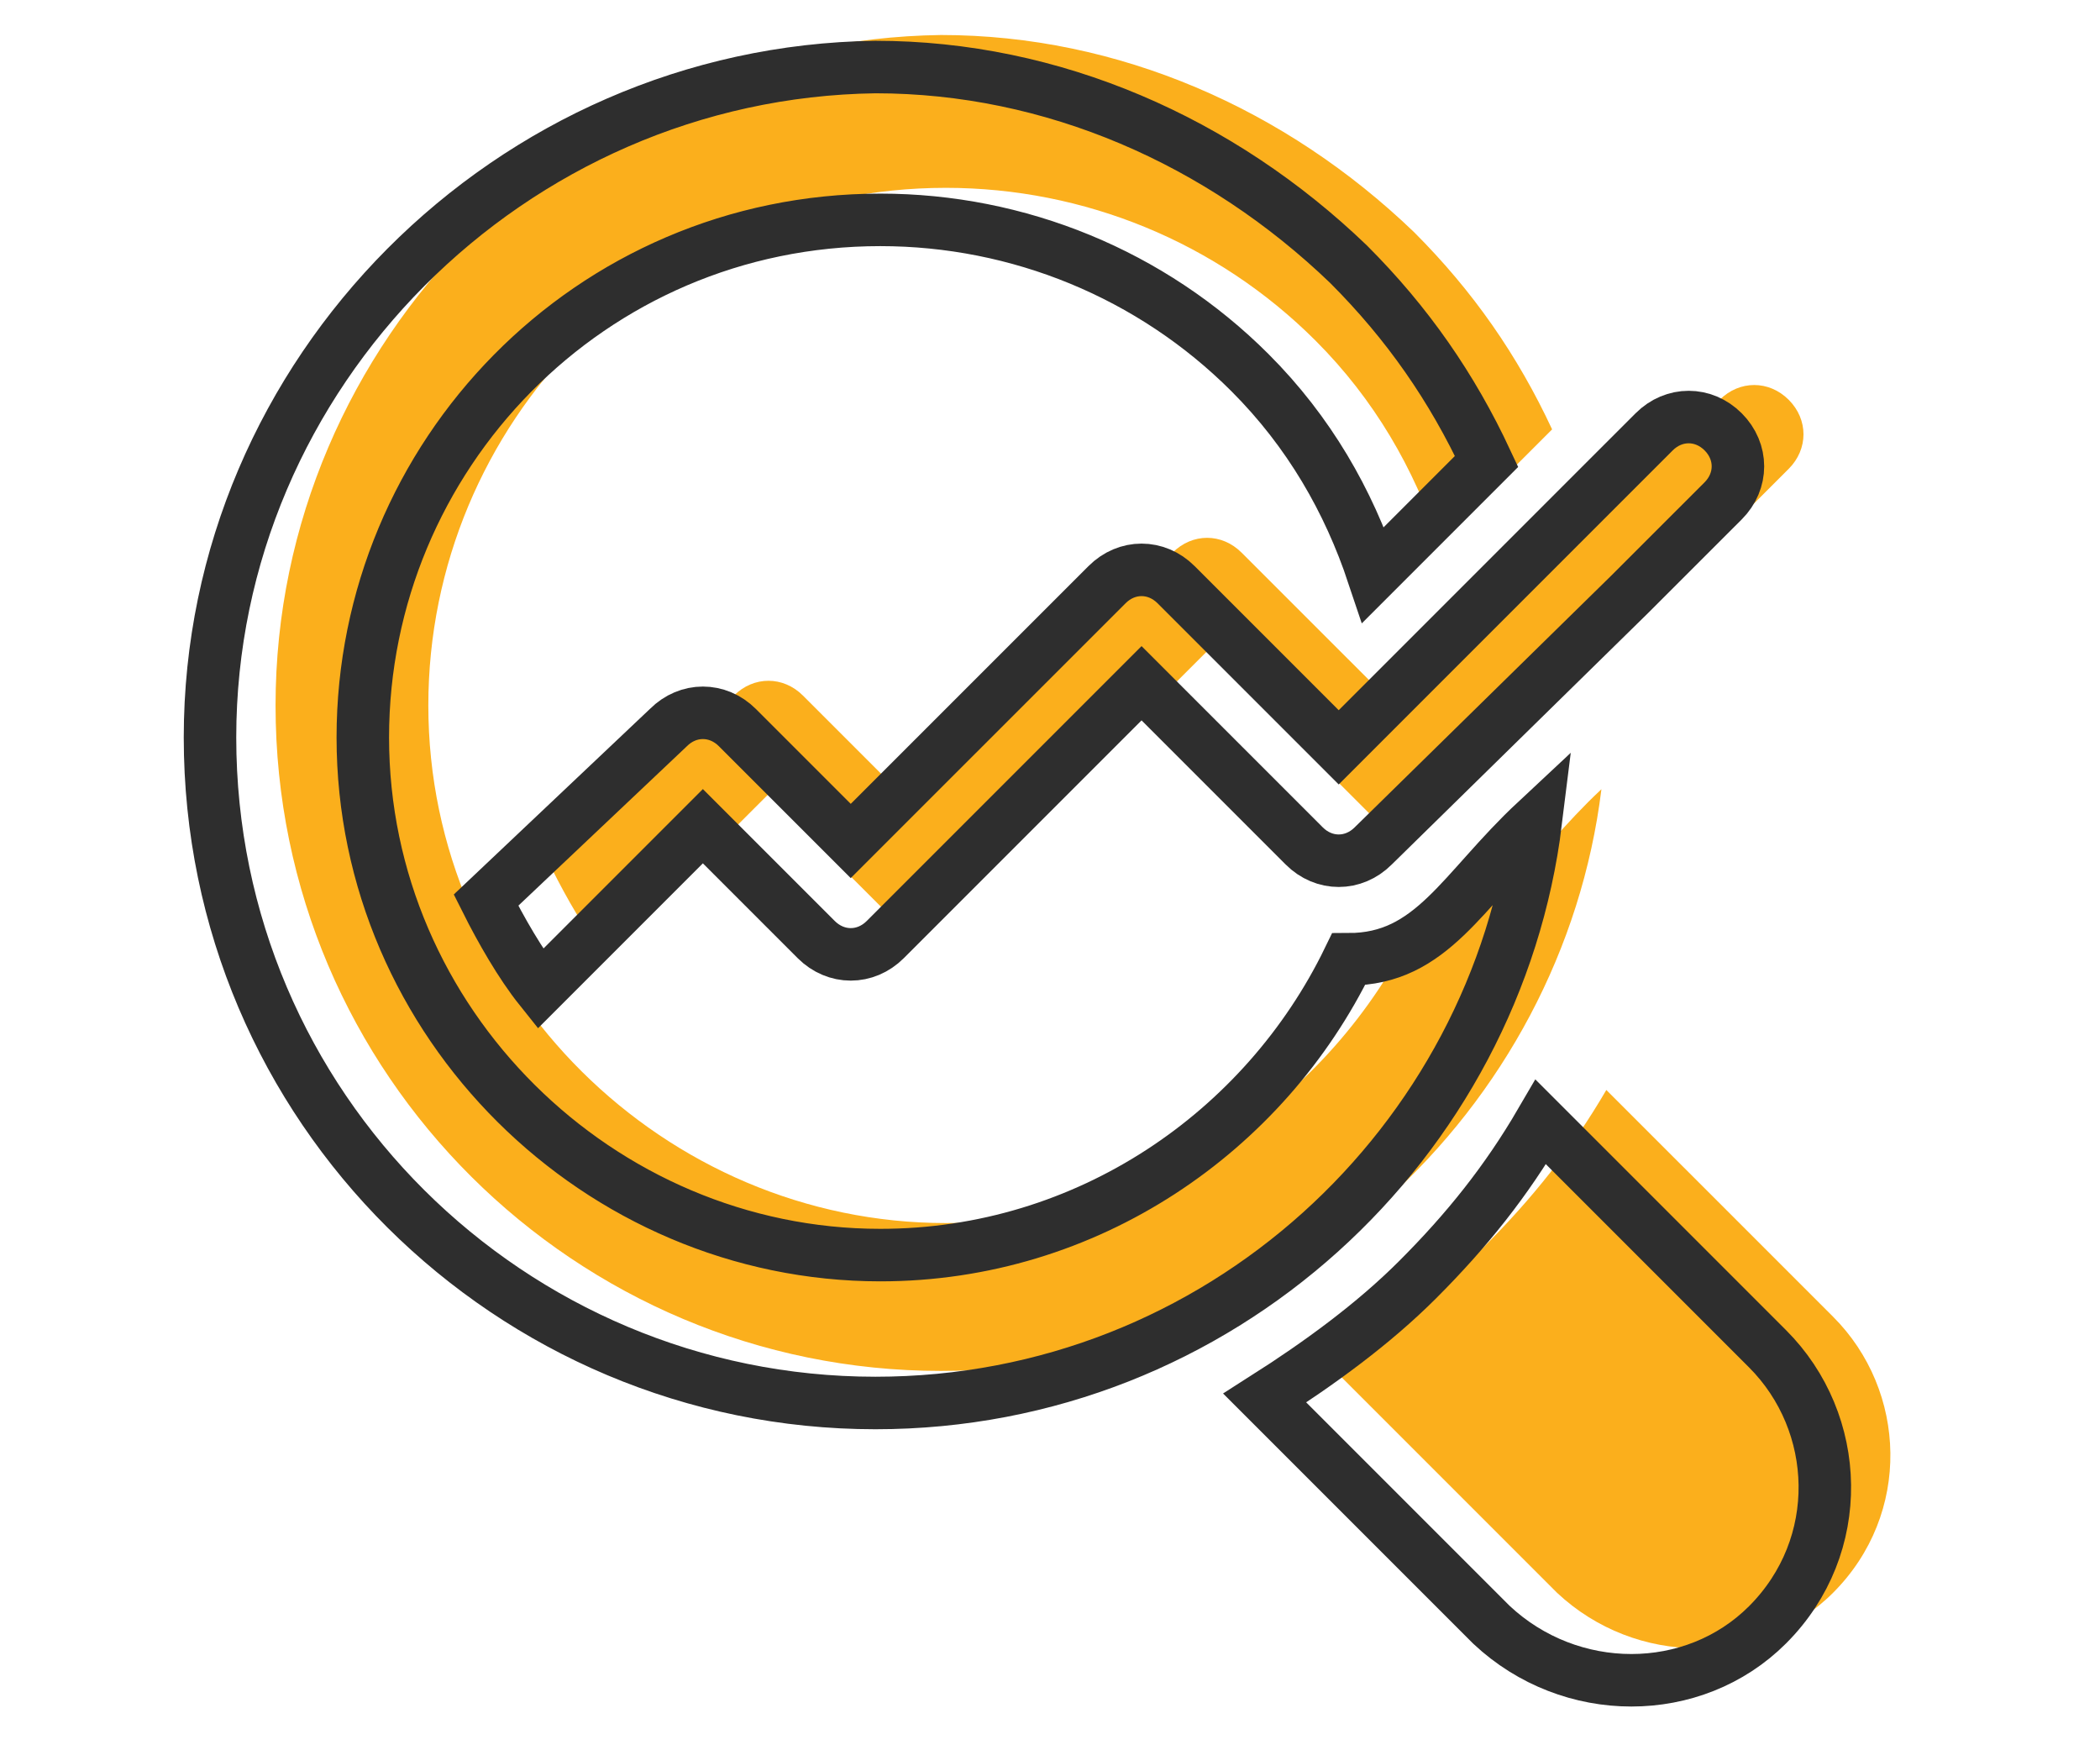
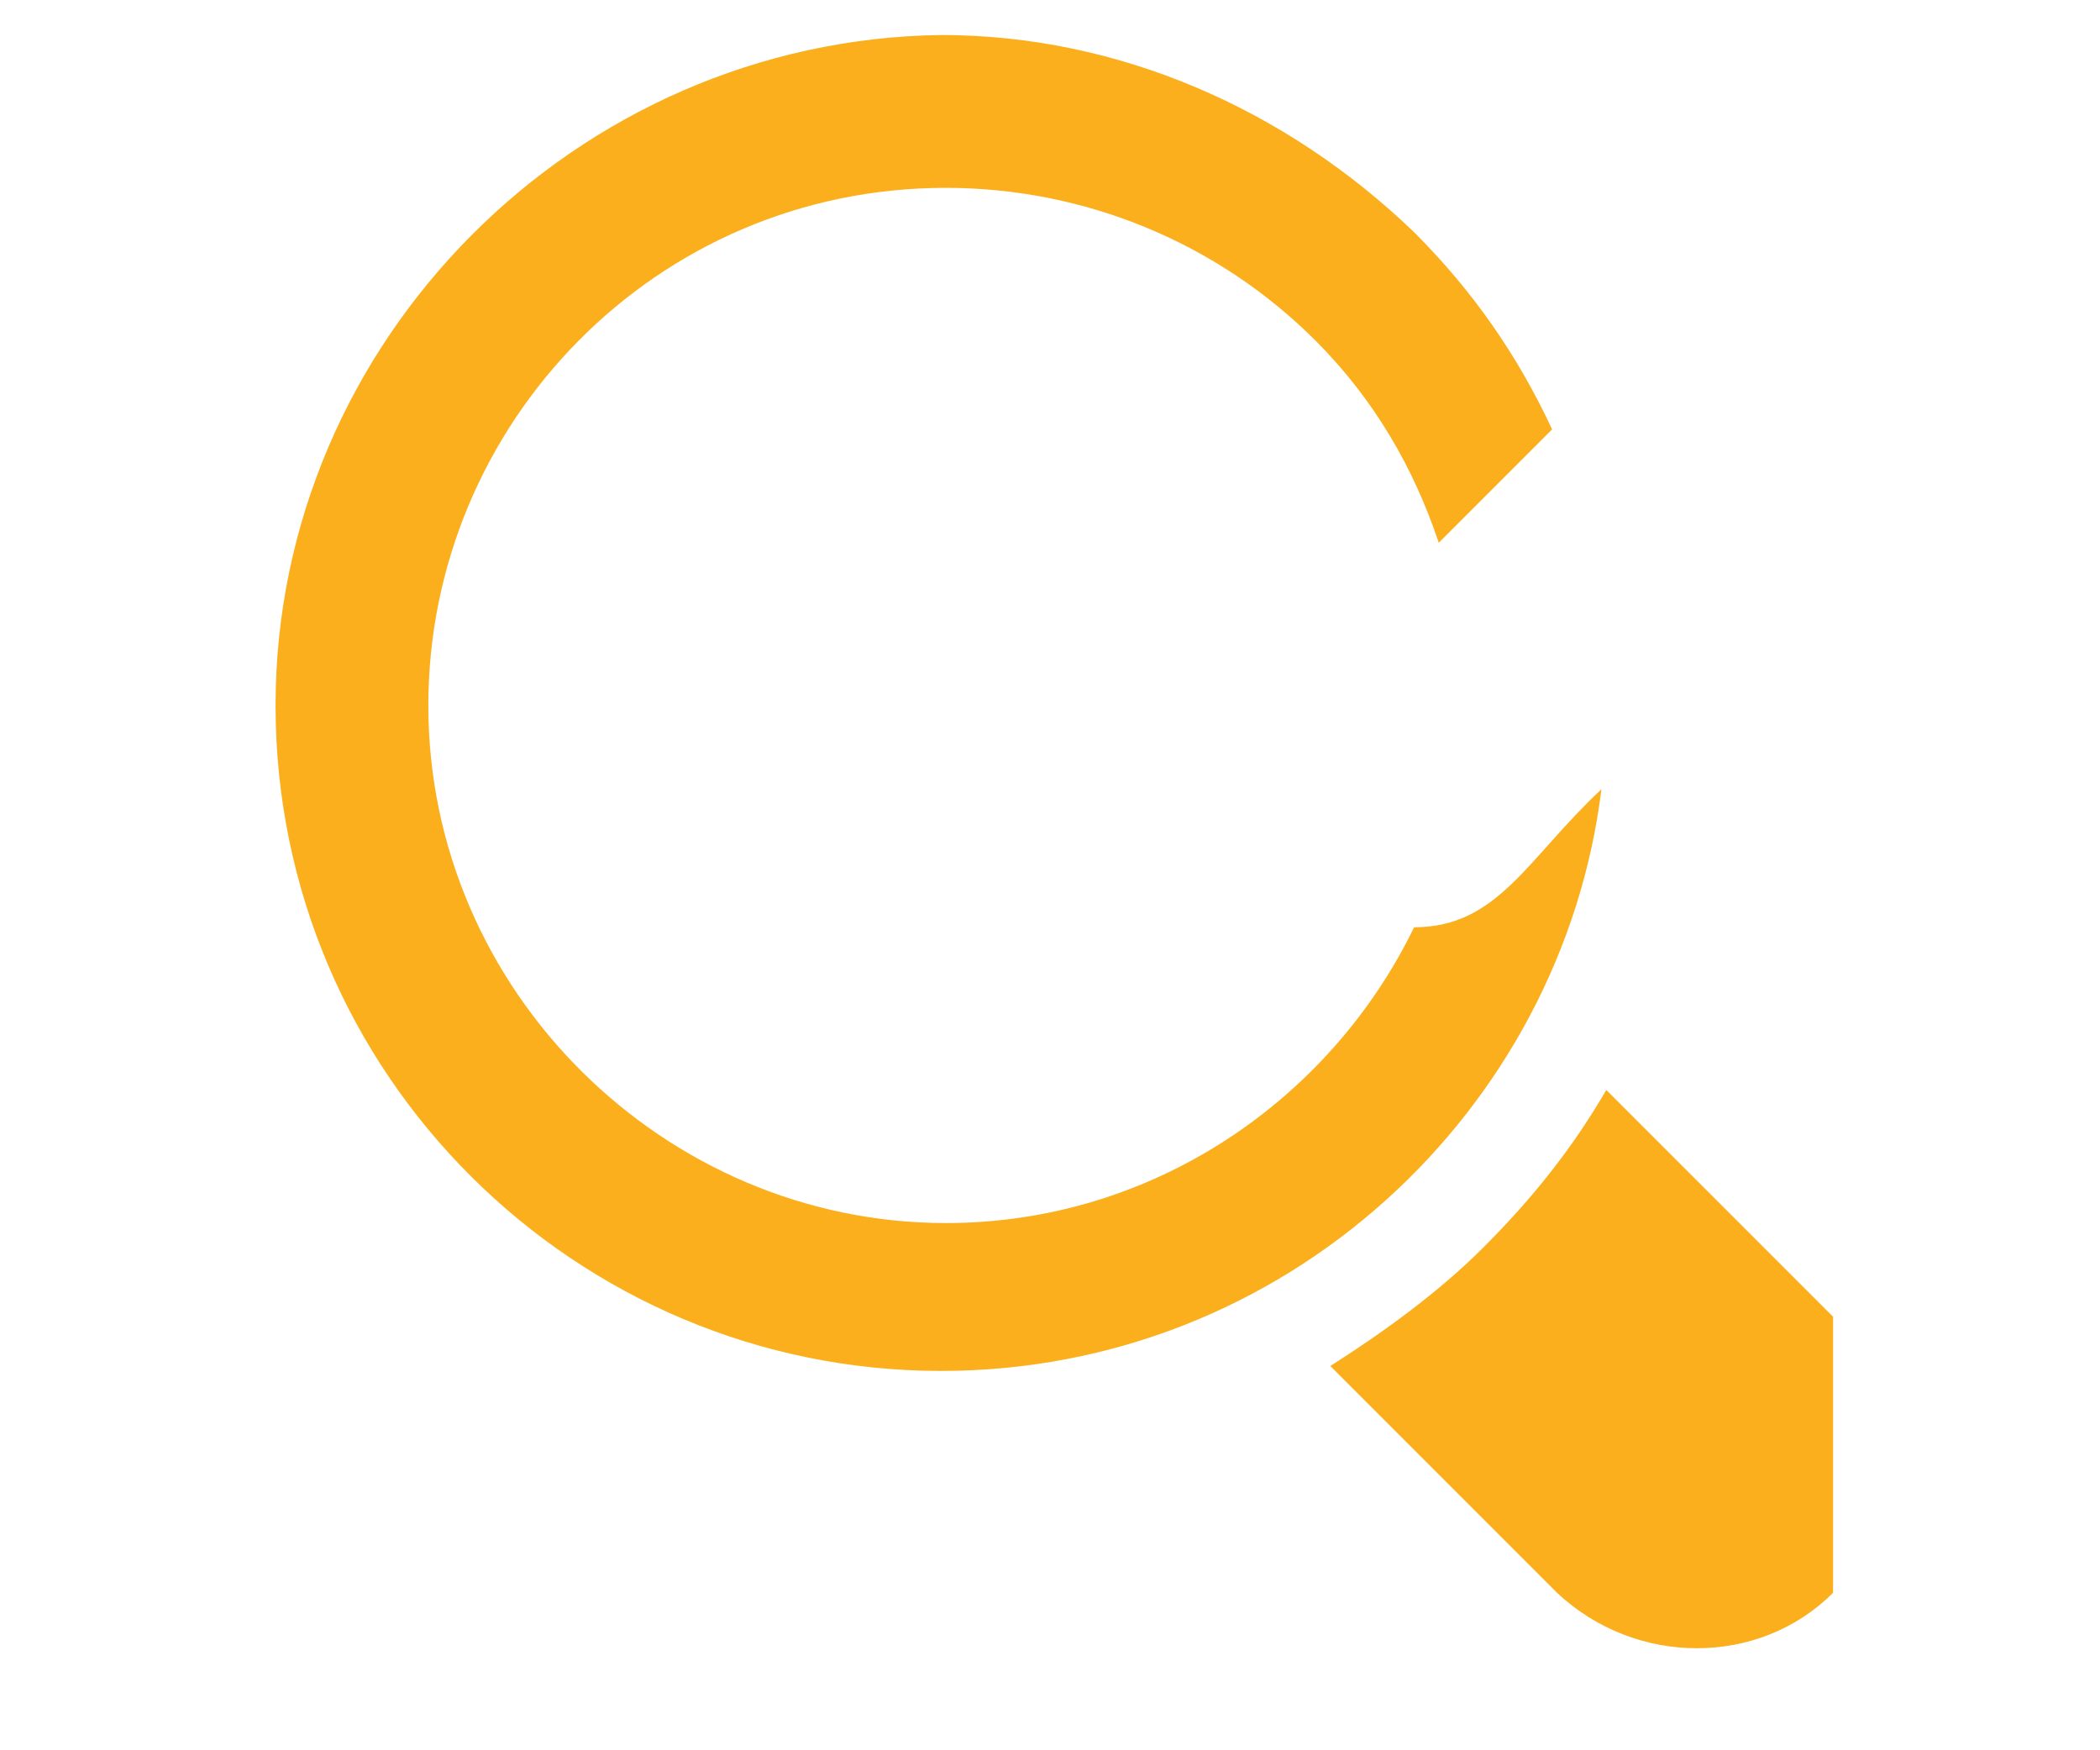
<svg xmlns="http://www.w3.org/2000/svg" width="60" height="50" viewBox="0 0 60 50" fill="none">
  <path d="M40.403 26.489C38.009 31.418 32.94 34.939 27.025 34.939C18.998 34.939 12.238 28.32 12.238 20.152C12.238 12.125 18.716 5.366 27.025 5.366C30.968 5.366 34.77 6.915 37.587 9.731C39.277 11.421 40.403 13.393 41.107 15.505L44.346 12.266C43.361 10.154 42.093 8.323 40.403 6.633C36.742 3.112 31.954 1 26.884 1C16.463 1.141 7.873 9.731 7.873 20.152C7.873 30.714 16.463 39.163 26.884 39.163C36.742 39.163 44.628 31.7 45.755 22.546C43.642 24.518 42.797 26.489 40.403 26.489V26.489Z" fill="#FBAF1C" />
-   <path d="M52.373 45.501C50.261 47.613 46.74 47.613 44.487 45.501L38.009 39.023C39.558 38.037 41.107 36.91 42.375 35.643C43.783 34.235 44.91 32.826 45.895 31.137L52.373 37.614C54.486 39.727 54.627 43.247 52.373 45.501Z" fill="#FBAF1C" />
-   <path d="M51.106 13.393L48.43 16.068L41.107 23.25C40.544 23.814 39.699 23.814 39.136 23.25L34.489 18.603L27.166 25.926C26.602 26.489 25.758 26.489 25.194 25.926L21.955 22.687L17.308 27.334C16.745 26.63 16.181 25.644 15.759 24.799L20.97 19.87C21.533 19.307 22.378 19.307 22.941 19.87L26.18 23.109L33.503 15.787C34.066 15.223 34.911 15.223 35.474 15.787L38.854 19.166L40.122 20.434L47.585 12.97L49.134 11.421C49.698 10.858 50.543 10.858 51.106 11.421C51.669 11.984 51.669 12.829 51.106 13.393V13.393Z" fill="#FBAF1C" />
-   <path d="M38.53 27.404C36.136 32.333 31.067 35.854 25.152 35.854C17.125 35.854 10.366 29.235 10.366 21.067C10.366 13.04 16.843 6.281 25.152 6.281C29.095 6.281 32.898 7.83 35.714 10.646C37.404 12.336 38.53 14.308 39.235 16.42L42.474 13.181C41.488 11.069 40.22 9.238 38.53 7.548C34.869 4.028 30.081 1.915 25.011 1.915C14.59 2.056 6 10.646 6 21.067C6 31.629 14.59 40.079 25.011 40.079C34.869 40.079 42.755 32.615 43.882 23.461C41.769 25.433 40.925 27.404 38.53 27.404V27.404Z" stroke="#2E2E2E" stroke-width="1.5" />
-   <path d="M50.501 46.416C48.388 48.528 44.867 48.528 42.614 46.416L36.136 39.938C37.685 38.952 39.235 37.825 40.502 36.558C41.91 35.15 43.037 33.742 44.023 32.052L50.501 38.53C52.613 40.642 52.754 44.163 50.501 46.416Z" stroke="#2E2E2E" stroke-width="1.5" />
-   <path d="M49.233 14.308L46.557 16.983L39.235 24.165C38.671 24.729 37.826 24.729 37.263 24.165L32.616 19.518L25.293 26.841C24.73 27.404 23.885 27.404 23.321 26.841L20.082 23.602L15.435 28.249C14.872 27.545 14.309 26.559 13.886 25.714L19.097 20.785C19.66 20.222 20.505 20.222 21.068 20.785L24.307 24.024L31.63 16.702C32.193 16.138 33.038 16.138 33.602 16.702L36.981 20.081L38.249 21.349L45.712 13.885L47.262 12.336C47.825 11.773 48.67 11.773 49.233 12.336C49.796 12.899 49.796 13.744 49.233 14.308V14.308Z" stroke="#2E2E2E" stroke-width="1.5" />
+   <path d="M52.373 45.501C50.261 47.613 46.74 47.613 44.487 45.501L38.009 39.023C39.558 38.037 41.107 36.91 42.375 35.643C43.783 34.235 44.91 32.826 45.895 31.137L52.373 37.614Z" fill="#FBAF1C" />
</svg>